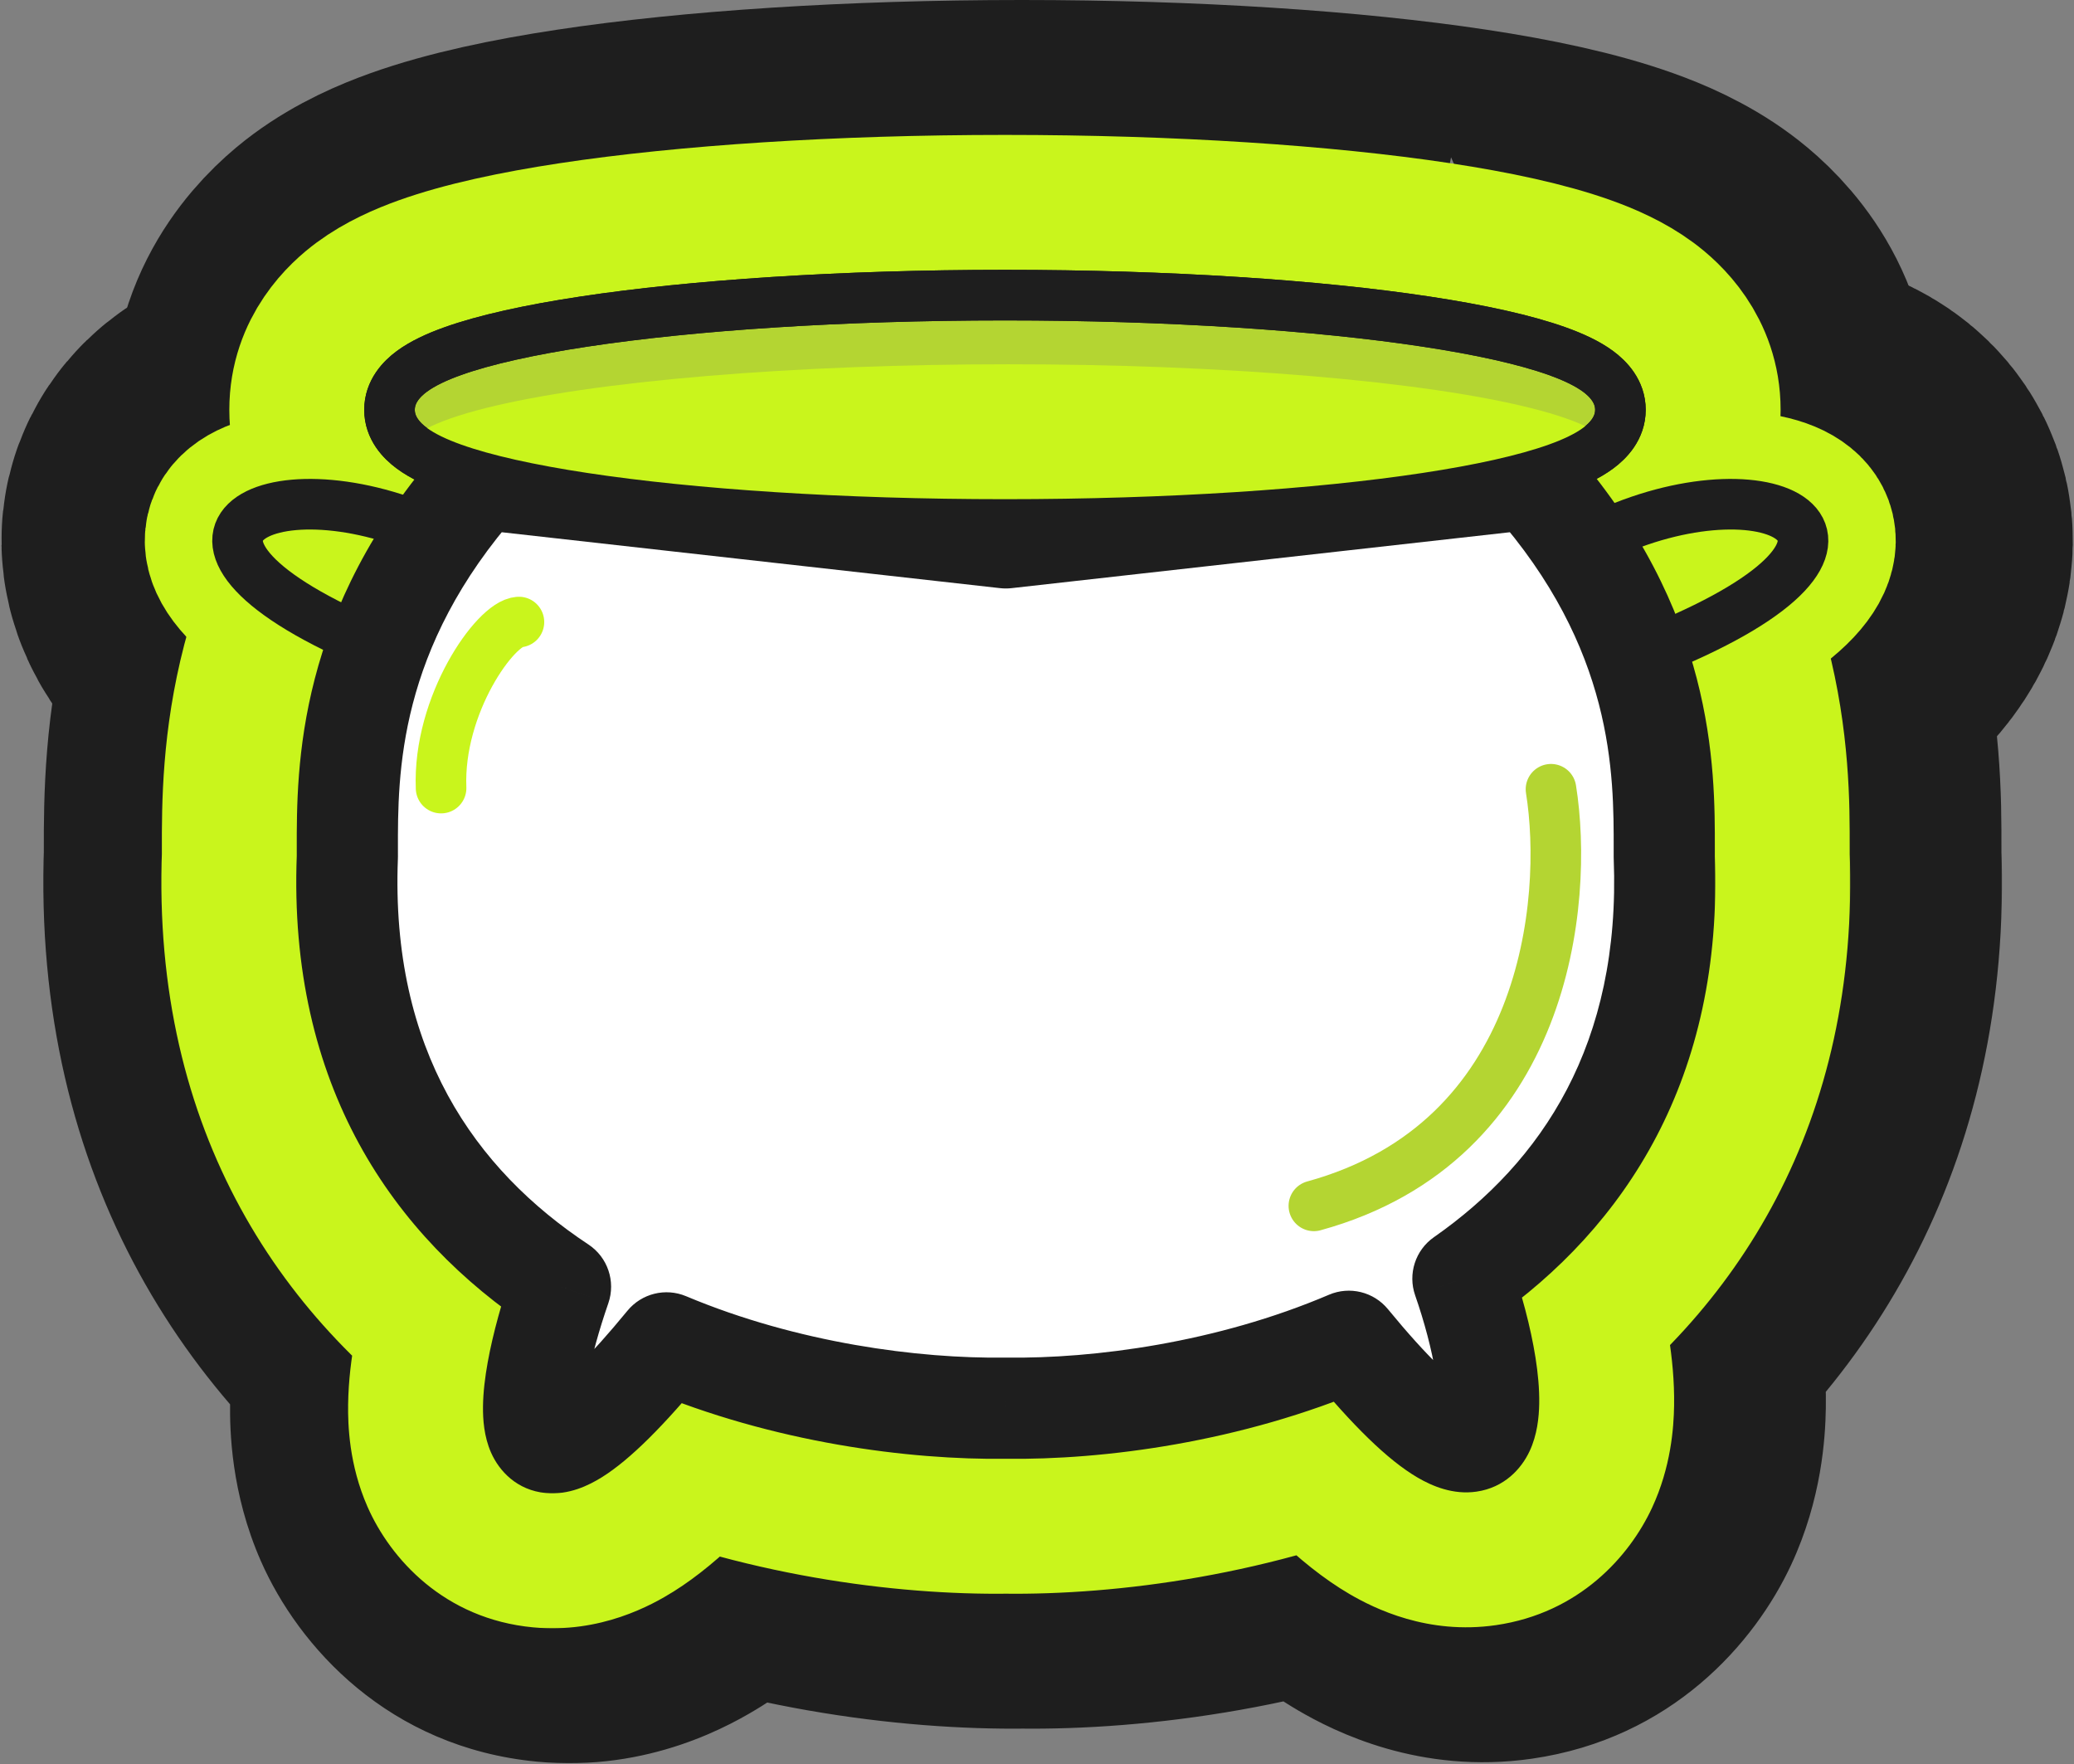
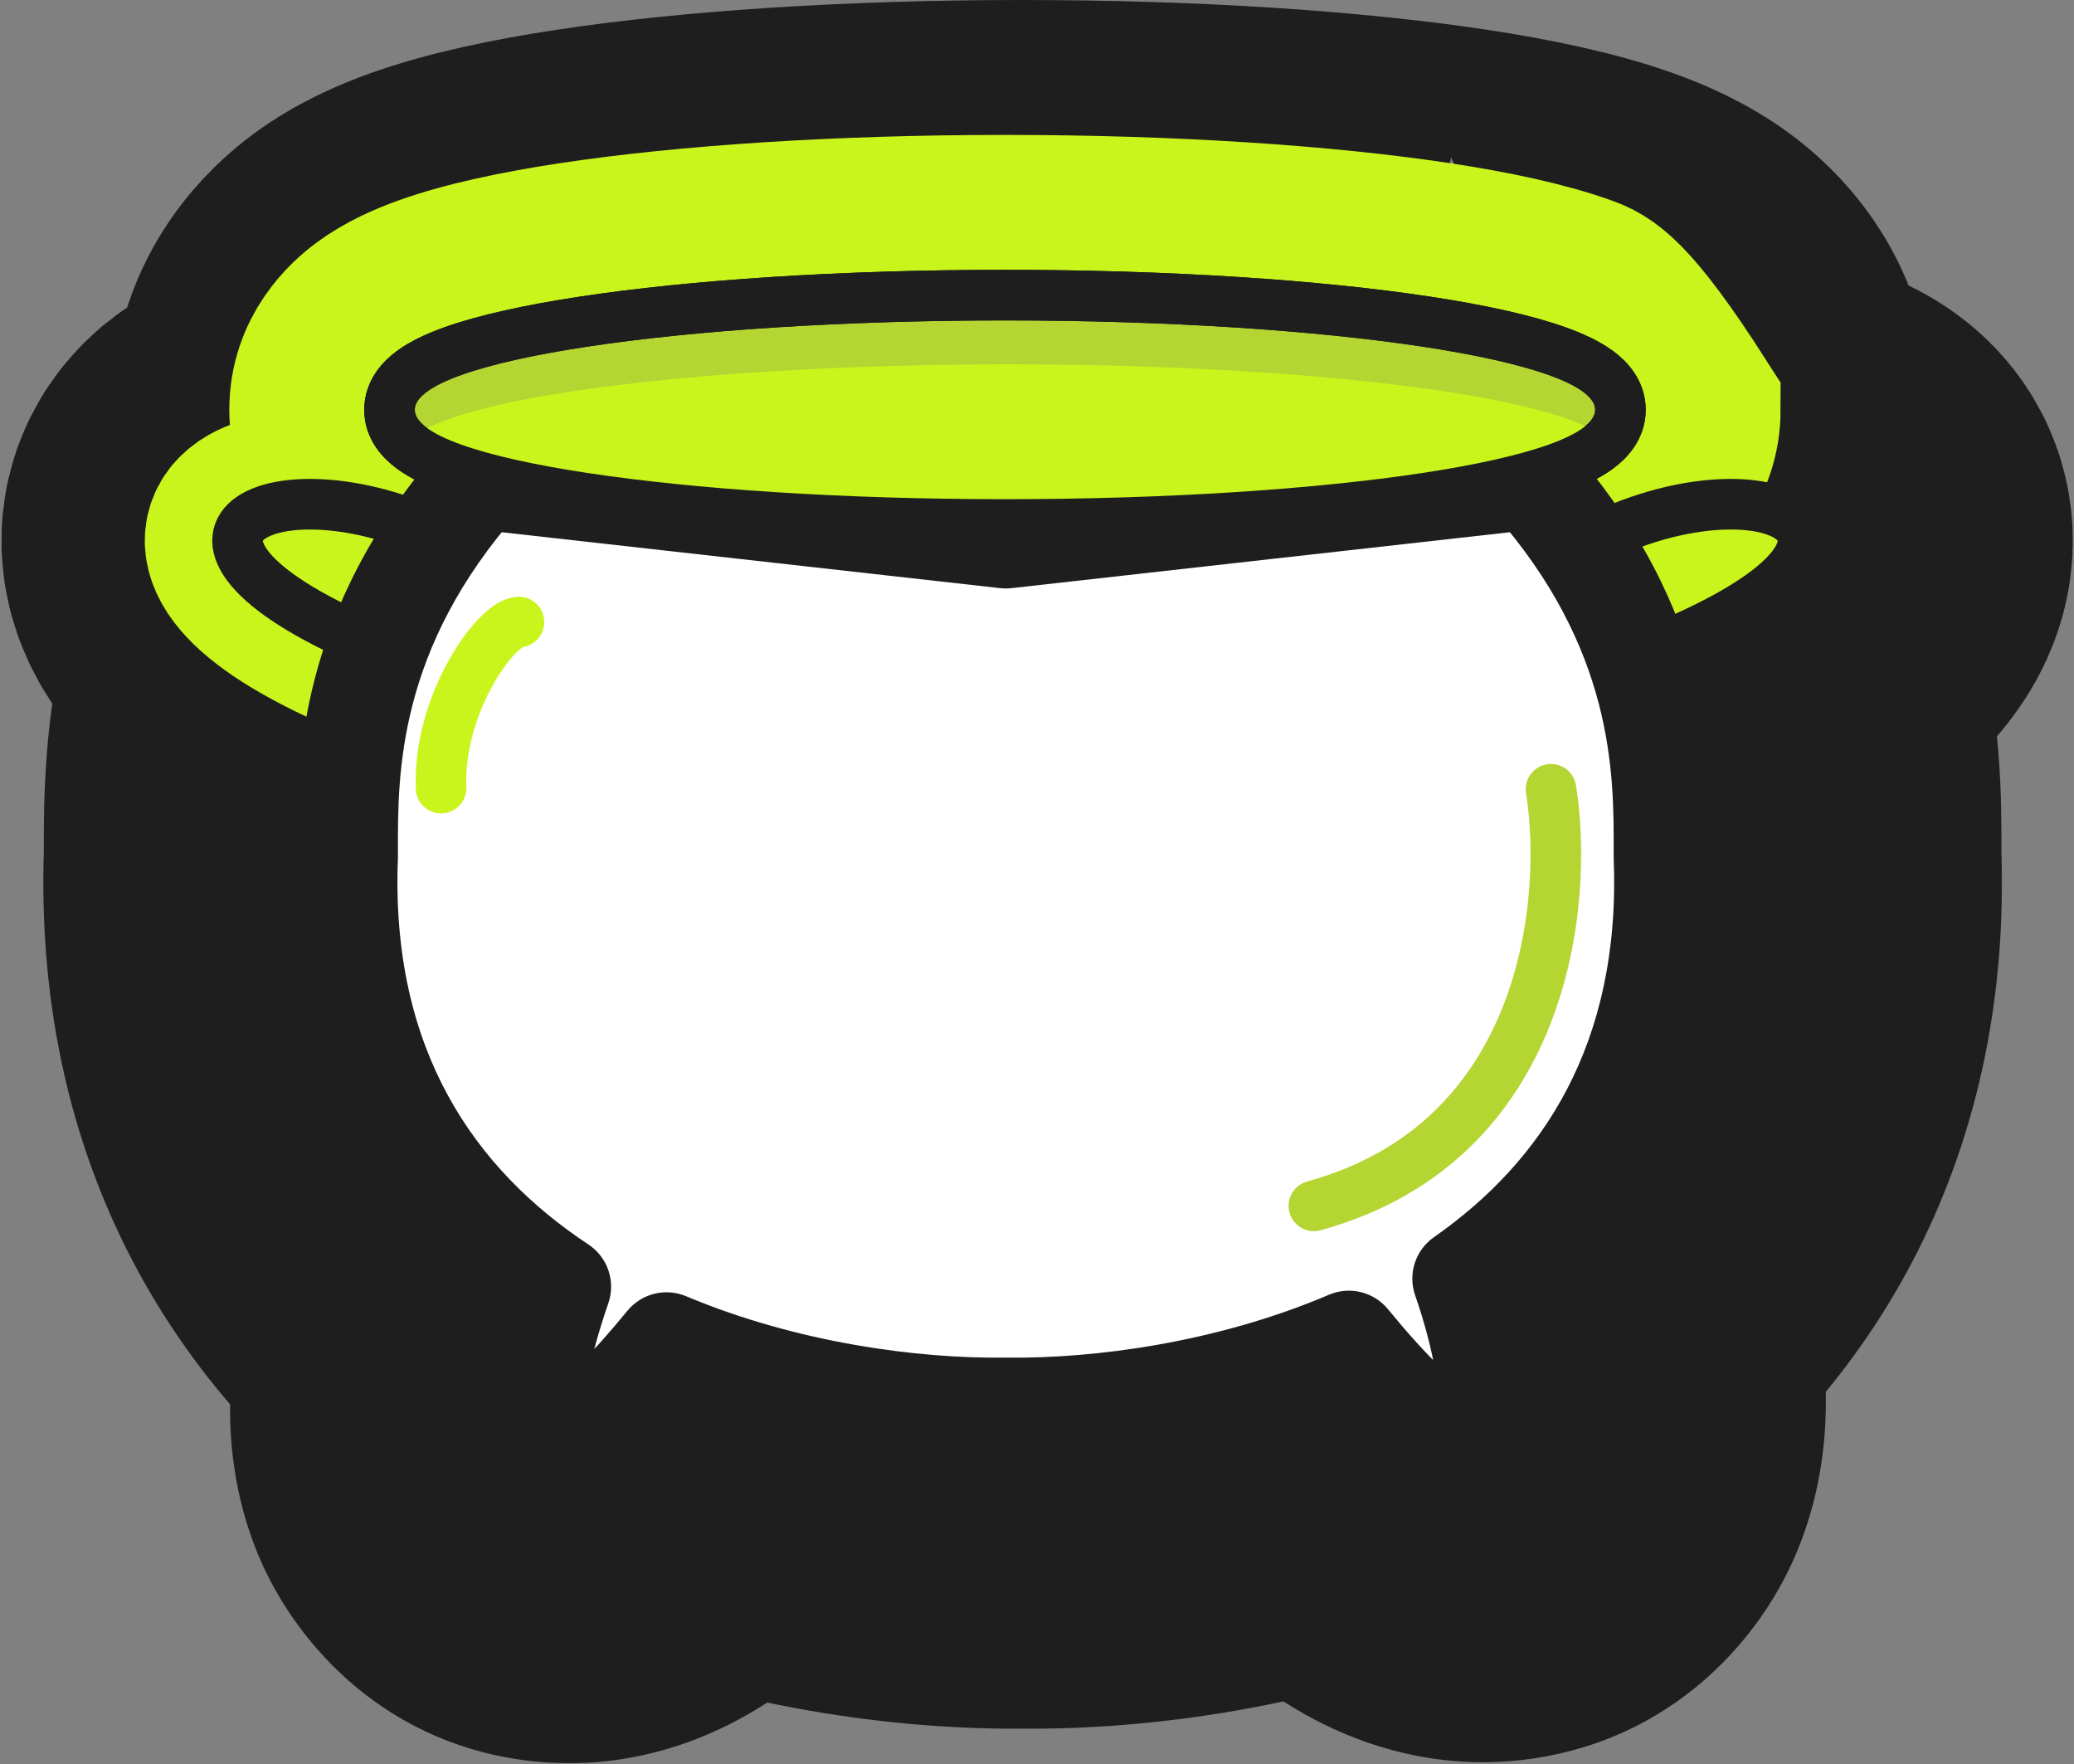
<svg xmlns="http://www.w3.org/2000/svg" width="615" height="523" viewBox="0 0 615 523" fill="none">
  <rect x="0" y="0" width="615" height="523" fill="#808080" stroke="none" />
  <ellipse cx="485.294" cy="180.635" rx="16.5" ry="55.105" transform="rotate(60 485.294 180.635)" fill="#D9D9D9" />
  <path d="M482.004 158C531.001 136 575.005 160 497.504 191.999" stroke="#1E1E1E" stroke-width="150" />
  <path d="M133.082 158C84.085 136 40.081 160 117.582 191.999" stroke="#1E1E1E" stroke-width="150" />
  <mask id="path-4-outside-1_585_3673" maskUnits="userSpaceOnUse" x="11.852" y="46" width="582" height="477" fill="black">
    <rect fill="white" x="11.852" y="46" width="582" height="477" />
    <path fill-rule="evenodd" clip-rule="evenodd" d="M171.211 381.481C133.7 356.668 105.556 316.581 107.999 254C107.999 253.328 107.998 252.639 107.997 251.933C107.959 228.484 107.892 186.656 147.5 142L303.25 159.472L459 142C498.608 186.656 498.541 228.484 498.503 251.933C498.502 252.639 498.501 253.328 498.501 254C500.867 314.616 474.538 354.129 438.794 379.098C450.623 413.065 454.779 458.313 404.969 397.666C369.385 412.849 330.827 417.88 303.25 417.504C275.96 417.876 237.917 412.954 202.643 398.137C154.01 457.302 159.579 415.095 171.211 381.481Z" />
  </mask>
  <path fill-rule="evenodd" clip-rule="evenodd" d="M171.211 381.481C133.7 356.668 105.556 316.581 107.999 254C107.999 253.328 107.998 252.639 107.997 251.933C107.959 228.484 107.892 186.656 147.5 142L303.25 159.472L459 142C498.608 186.656 498.541 228.484 498.503 251.933C498.502 252.639 498.501 253.328 498.501 254C500.867 314.616 474.538 354.129 438.794 379.098C450.623 413.065 454.779 458.313 404.969 397.666C369.385 412.849 330.827 417.88 303.25 417.504C275.96 417.876 237.917 412.954 202.643 398.137C154.01 457.302 159.579 415.095 171.211 381.481Z" fill="white" />
  <path d="M107.999 254L202.927 257.706C202.975 256.471 202.999 255.236 202.999 254L107.999 254ZM171.211 381.481L260.988 412.549C275.171 371.563 259.796 326.174 223.622 302.247L171.211 381.481ZM107.997 251.933L202.997 251.78L107.997 251.933ZM147.5 142L158.091 47.592C127.388 44.148 96.929 55.849 76.428 78.962L147.5 142ZM303.25 159.472L292.659 253.88C299.698 254.669 306.802 254.669 313.841 253.88L303.25 159.472ZM459 142L530.072 78.962C509.572 55.849 479.112 44.148 448.409 47.592L459 142ZM498.503 251.933L403.503 251.78V251.781L498.503 251.933ZM498.501 254H403.501C403.501 255.236 403.525 256.471 403.573 257.706L498.501 254ZM438.794 379.098L384.389 301.219C349.513 325.584 335.087 370.165 349.079 410.342L438.794 379.098ZM404.969 397.666L478.383 337.371C451.597 304.757 406.505 293.724 367.686 310.288L404.969 397.666ZM303.25 417.504L304.545 322.512C303.682 322.501 302.818 322.501 301.955 322.512L303.25 417.504ZM202.643 398.137L239.434 310.55C200.719 294.288 155.92 305.373 129.255 337.812L202.643 398.137ZM13.072 250.294C9.192 349.664 56.751 419.672 118.8 460.716L223.622 302.247C215.43 296.828 210.778 291.468 208.032 286.43C205.503 281.791 202.316 273.35 202.927 257.706L13.072 250.294ZM12.997 252.086C12.998 252.806 12.999 253.417 12.999 254L202.999 254C202.999 253.238 202.998 252.472 202.997 251.78L12.997 252.086ZM76.428 78.962C13.07 150.396 12.949 221.993 12.997 252.086L202.997 251.78C202.979 240.589 203.227 234.972 204.828 228.812C206.163 223.674 209.174 215.633 218.572 205.038L76.428 78.962ZM313.841 65.064L158.091 47.592L136.909 236.408L292.659 253.88L313.841 65.064ZM448.409 47.592L292.659 65.064L313.841 253.88L469.591 236.408L448.409 47.592ZM593.503 252.086C593.551 221.993 593.43 150.396 530.072 78.962L387.928 205.038C397.326 215.633 400.337 223.674 401.672 228.812C403.273 234.972 403.521 240.589 403.503 251.78L593.503 252.086ZM593.501 254C593.501 253.417 593.502 252.805 593.503 252.085L403.503 251.781C403.502 252.473 403.501 253.239 403.501 254H593.501ZM493.199 456.977C552.973 415.22 597.17 346.146 593.428 250.294L403.573 257.706C404.167 272.91 401.168 281.276 398.745 285.912C396.158 290.861 391.863 295.998 384.389 301.219L493.199 456.977ZM331.556 457.961C344.855 474.153 362.939 494.263 385.017 507.158C395.504 513.284 420.963 526.248 454.305 521.416C495.718 515.415 520.343 487.139 531.141 463.912C540.197 444.434 541.261 426.344 541.41 417.486C541.586 407.023 540.516 397.48 539.34 390.036C536.976 375.068 532.832 360.267 528.509 347.854L349.079 410.342C350.671 414.913 351.482 418.505 351.667 419.679C351.766 420.306 351.37 418.271 351.437 414.296C351.477 411.925 351.65 399.302 358.851 383.812C367.795 364.574 389.603 338.808 427.055 333.381C456.435 329.123 476.789 340.725 480.846 343.095C490.064 348.479 489.989 351.502 478.383 337.371L331.556 457.961ZM301.955 512.495C340.158 513.016 392.279 506.367 442.253 485.044L367.686 310.288C346.491 319.331 321.496 322.743 304.545 322.512L301.955 512.495ZM165.853 485.724C215.297 506.493 266.699 513.011 304.545 512.495L301.955 322.512C285.221 322.741 260.537 319.415 239.434 310.55L165.853 485.724ZM81.435 350.413C77.494 361.802 73.413 375.69 70.881 389.74C69.628 396.698 68.358 405.832 68.229 415.906C68.125 424.059 68.477 442.615 77.353 462.817C88.438 488.044 115.112 518.113 159.283 522.305C192.523 525.46 217.071 511.323 225.962 505.761C246.16 493.126 263.175 474.103 276.032 458.462L129.255 337.812C117.795 351.753 117.269 349.641 125.197 344.682C127.952 342.958 147.682 330.351 177.234 333.155C194.198 334.765 211.364 341.292 225.899 353.131C239.636 364.319 247.233 377.125 251.302 386.386C258.562 402.909 258.239 416.336 258.214 418.341C258.163 422.266 257.726 424.231 257.871 423.43C258.135 421.96 259.113 417.967 260.988 412.549L81.435 350.413Z" fill="#1E1E1E" mask="url(#path-4-outside-1_585_3673)" />
  <path d="M449.544 156.421C449.542 156.422 449.48 156.395 449.365 156.34C449.489 156.392 449.546 156.42 449.544 156.421ZM449.544 86.579C449.546 86.58 449.489 86.608 449.365 86.66C449.48 86.605 449.542 86.578 449.544 86.579ZM156.456 86.579C156.458 86.578 156.52 86.605 156.635 86.66C156.511 86.608 156.454 86.58 156.456 86.579ZM156.456 156.421C156.454 156.42 156.511 156.392 156.635 156.34C156.52 156.396 156.458 156.422 156.456 156.421ZM303 195.5C352.943 195.5 399.183 192.453 433.855 187.203C450.824 184.633 467.143 181.231 480.258 176.535C486.53 174.29 494.95 170.758 502.7 165.023C509.223 160.196 525.5 146.074 525.5 121.5C525.5 96.926 509.223 82.804 502.7 77.977C494.95 72.242 486.53 68.71 480.258 66.465C467.143 61.769 450.824 58.367 433.855 55.797C399.183 50.547 352.943 47.5 303 47.5C253.057 47.5 206.817 50.547 172.145 55.797C155.176 58.367 138.857 61.769 125.742 66.465C119.47 68.71 111.05 72.242 103.3 77.977C96.777 82.804 80.5 96.926 80.5 121.5C80.5 146.074 96.777 160.196 103.3 165.023C111.05 170.758 119.47 174.29 125.742 176.535C138.857 181.231 155.176 184.633 172.145 187.203C206.817 192.453 253.057 195.5 303 195.5Z" fill="#B4D532" stroke="#1E1E1E" stroke-width="95" />
-   <path d="M477.004 158C526.001 136 570.005 160 492.504 191.999" stroke="#C9F51C" stroke-width="55" />
  <path d="M128.082 158C79.085 136 35.081 160 112.582 191.999" stroke="#C9F51C" stroke-width="55" />
  <mask id="path-9-outside-2_585_3673" maskUnits="userSpaceOnUse" x="46.852" y="86" width="502" height="397" fill="black">
    <rect fill="white" x="46.852" y="86" width="502" height="397" />
    <path fill-rule="evenodd" clip-rule="evenodd" d="M166.211 381.481C128.7 356.668 100.556 316.581 102.999 254C102.999 253.328 102.998 252.639 102.997 251.933C102.959 228.484 102.892 186.656 142.5 142L298.25 159.472L454 142C493.608 186.656 493.541 228.484 493.503 251.933C493.502 252.639 493.501 253.328 493.501 254C495.867 314.616 469.538 354.129 433.794 379.098C445.623 413.065 449.779 458.313 399.969 397.666C364.385 412.849 325.827 417.88 298.25 417.504C270.96 417.876 232.917 412.954 197.643 398.137C149.01 457.302 154.579 415.095 166.211 381.481Z" />
  </mask>
  <path fill-rule="evenodd" clip-rule="evenodd" d="M166.211 381.481C128.7 356.668 100.556 316.581 102.999 254C102.999 253.328 102.998 252.639 102.997 251.933C102.959 228.484 102.892 186.656 142.5 142L298.25 159.472L454 142C493.608 186.656 493.541 228.484 493.503 251.933C493.502 252.639 493.501 253.328 493.501 254C495.867 314.616 469.538 354.129 433.794 379.098C445.623 413.065 449.779 458.313 399.969 397.666C364.385 412.849 325.827 417.88 298.25 417.504C270.96 417.876 232.917 412.954 197.643 398.137C149.01 457.302 154.579 415.095 166.211 381.481Z" fill="white" />
-   <path d="M102.999 254L157.957 256.146C157.985 255.431 157.999 254.716 157.999 254L102.999 254ZM166.211 381.481L218.187 399.468C226.399 375.739 217.497 349.462 196.555 335.609L166.211 381.481ZM102.997 251.933L157.997 251.845L102.997 251.933ZM142.5 142L148.631 87.343C130.856 85.349 113.222 92.123 101.353 105.504L142.5 142ZM298.25 159.472L292.119 214.129C296.193 214.586 300.307 214.586 304.381 214.129L298.25 159.472ZM454 142L495.147 105.504C483.278 92.123 465.644 85.349 447.869 87.343L454 142ZM493.503 251.933L438.503 251.845V251.845L493.503 251.933ZM493.501 254H438.501C438.501 254.715 438.515 255.431 438.543 256.146L493.501 254ZM433.794 379.098L402.297 334.011C382.105 348.116 373.753 373.926 381.854 397.187L433.794 379.098ZM399.969 397.666L442.472 362.758C426.964 343.876 400.858 337.489 378.384 347.078L399.969 397.666ZM298.25 417.504L299 362.509C298.5 362.502 298 362.502 297.5 362.509L298.25 417.504ZM197.643 398.137L218.943 347.429C196.529 338.014 170.593 344.431 155.155 363.212L197.643 398.137ZM48.041 251.854C44.767 335.734 84.15 393.144 135.868 427.354L196.555 335.609C173.249 320.193 156.346 297.427 157.957 256.146L48.041 251.854ZM47.997 252.021C47.998 252.736 47.999 253.38 47.999 254L157.999 254C157.999 253.276 157.998 252.542 157.997 251.845L47.997 252.021ZM101.353 105.504C47.995 165.663 47.953 224.726 47.997 252.021L157.997 251.845C157.979 240.429 158.111 230.306 161.114 218.752C163.962 207.79 169.868 194.031 183.647 178.496L101.353 105.504ZM304.381 104.815L148.631 87.343L136.369 196.657L292.119 214.129L304.381 104.815ZM447.869 87.343L292.119 104.815L304.381 214.129L460.131 196.657L447.869 87.343ZM548.503 252.021C548.547 224.726 548.505 165.663 495.147 105.504L412.853 178.496C426.632 194.031 432.538 207.79 435.386 218.752C438.389 230.306 438.521 240.429 438.503 251.845L548.503 252.021ZM548.501 254C548.501 253.38 548.502 252.735 548.503 252.021L438.503 251.845C438.502 252.543 438.501 253.276 438.501 254H548.501ZM465.291 424.186C514.948 389.497 551.622 332.87 548.459 251.854L438.543 256.146C440.113 296.361 424.127 318.76 402.297 334.011L465.291 424.186ZM357.467 432.573C370.409 448.332 384.702 463.571 400.191 472.619C407.617 476.956 423.431 484.748 443.568 481.83C468.378 478.235 483.228 461.336 489.87 447.049C495.503 434.933 496.307 423.308 496.416 416.814C496.54 409.391 495.779 402.286 494.83 396.277C492.925 384.213 489.482 371.771 485.734 361.01L381.854 397.187C384.02 403.409 385.533 409.361 386.177 413.439C386.503 415.501 386.415 415.903 386.431 414.968C386.431 414.961 386.344 408.803 390.123 400.675C392.235 396.132 396.107 389.806 402.934 384.092C410.138 378.064 418.81 374.269 427.792 372.967C443.967 370.623 454.676 377.053 455.671 377.635C458.301 379.17 454.434 377.323 442.472 362.758L357.467 432.573ZM297.5 472.498C331.229 472.958 377.639 466.991 421.555 448.253L378.384 347.078C351.131 358.707 320.425 362.801 299 362.509L297.5 472.498ZM176.344 448.845C219.821 467.108 265.599 472.954 299 472.498L297.5 362.509C276.322 362.797 246.013 358.799 218.943 347.429L176.344 448.845ZM114.236 363.494C110.729 373.626 107.302 385.431 105.248 396.832C104.227 402.494 103.317 409.292 103.226 416.418C103.149 422.433 103.495 434.256 108.974 446.726C115.732 462.106 131.713 479.984 158.062 482.484C178.083 484.384 193.309 475.878 199.748 471.85C214.025 462.919 227.569 448.345 240.132 433.062L155.155 363.212C143.401 377.511 139.404 379.849 141.41 378.594C141.714 378.404 152.123 371.426 168.455 372.976C177.888 373.872 187.497 377.515 195.638 384.145C203.317 390.399 207.496 397.503 209.681 402.476C211.829 407.364 212.593 411.387 212.897 413.499C213.219 415.74 213.224 417.281 213.217 417.828C213.204 418.806 213.127 418.435 213.505 416.337C214.246 412.219 215.877 406.143 218.187 399.468L114.236 363.494Z" fill="#C9F51C" mask="url(#path-9-outside-2_585_3673)" />
-   <path d="M298 175.5C347.262 175.5 392.453 172.487 425.861 167.428C442.352 164.931 457.195 161.759 468.517 157.706C474.012 155.738 480.335 152.993 485.803 148.946C490.561 145.425 500.5 136.497 500.5 121.5C500.5 106.503 490.561 97.575 485.803 94.054C480.335 90.007 474.012 87.262 468.517 85.294C457.195 81.241 442.352 78.069 425.861 75.572C392.453 70.513 347.262 67.5 298 67.5C248.738 67.5 203.547 70.513 170.139 75.572C153.648 78.069 138.805 81.241 127.483 85.294C121.988 87.262 115.665 90.007 110.197 94.054C105.439 97.575 95.5 106.503 95.5 121.5C95.5 136.497 105.439 145.425 110.197 148.946C115.665 152.993 121.988 155.738 127.483 157.706C138.805 161.759 153.648 164.931 170.139 167.428C203.547 172.487 248.738 175.5 298 175.5Z" fill="#B4D532" stroke="#C9F51C" stroke-width="55" />
+   <path d="M298 175.5C347.262 175.5 392.453 172.487 425.861 167.428C442.352 164.931 457.195 161.759 468.517 157.706C474.012 155.738 480.335 152.993 485.803 148.946C490.561 145.425 500.5 136.497 500.5 121.5C480.335 90.007 474.012 87.262 468.517 85.294C457.195 81.241 442.352 78.069 425.861 75.572C392.453 70.513 347.262 67.5 298 67.5C248.738 67.5 203.547 70.513 170.139 75.572C153.648 78.069 138.805 81.241 127.483 85.294C121.988 87.262 115.665 90.007 110.197 94.054C105.439 97.575 95.5 106.503 95.5 121.5C95.5 136.497 105.439 145.425 110.197 148.946C115.665 152.993 121.988 155.738 127.483 157.706C138.805 161.759 153.648 164.931 170.139 167.428C203.547 172.487 248.738 175.5 298 175.5Z" fill="#B4D532" stroke="#C9F51C" stroke-width="55" />
  <ellipse cx="480.973" cy="183.842" rx="16.5" ry="55.105" transform="rotate(60 480.973 183.842)" fill="#C9F51C" />
  <path d="M477.004 158C526.001 136 570.005 160 492.504 191.999" stroke="#1E1E1E" stroke-width="15" />
  <ellipse cx="16.5" cy="55.105" rx="16.5" ry="55.105" transform="matrix(-0.5 0.866 0.866 0.5 84.5 142)" fill="#C9F51C" />
  <path d="M128.082 158C79.085 136 35.081 160 112.582 191.999" stroke="#1E1E1E" stroke-width="15" />
  <mask id="path-16-outside-3_585_3673" maskUnits="userSpaceOnUse" x="86.852" y="126" width="422" height="317" fill="black">
    <rect fill="white" x="86.852" y="126" width="422" height="317" />
    <path fill-rule="evenodd" clip-rule="evenodd" d="M166.211 381.481C128.7 356.668 100.556 316.581 102.999 254C102.999 253.328 102.998 252.639 102.997 251.933C102.959 228.484 102.892 186.656 142.5 142L298.25 159.472L454 142C493.608 186.656 493.541 228.484 493.503 251.933L493.502 252.607C493.501 253.079 493.501 253.543 493.501 254C495.867 314.616 469.538 354.129 433.794 379.098C445.623 413.065 449.779 458.313 399.969 397.666C364.385 412.849 325.827 417.88 298.25 417.504C270.96 417.876 232.917 412.953 197.643 398.137C149.01 457.302 154.579 415.095 166.211 381.481Z" />
  </mask>
  <path fill-rule="evenodd" clip-rule="evenodd" d="M166.211 381.481C128.7 356.668 100.556 316.581 102.999 254C102.999 253.328 102.998 252.639 102.997 251.933C102.959 228.484 102.892 186.656 142.5 142L298.25 159.472L454 142C493.608 186.656 493.541 228.484 493.503 251.933L493.502 252.607C493.501 253.079 493.501 253.543 493.501 254C495.867 314.616 469.538 354.129 433.794 379.098C445.623 413.065 449.779 458.313 399.969 397.666C364.385 412.849 325.827 417.88 298.25 417.504C270.96 417.876 232.917 412.953 197.643 398.137C149.01 457.302 154.579 415.095 166.211 381.481Z" fill="white" />
  <path d="M102.999 254L117.988 254.585C117.995 254.39 117.999 254.195 117.999 254L102.999 254ZM166.211 381.481L180.386 386.387C182.626 379.915 180.198 372.749 174.487 368.971L166.211 381.481ZM102.997 251.933L117.997 251.909L102.997 251.933ZM142.5 142L144.172 127.094C139.324 126.55 134.515 128.397 131.278 132.047L142.5 142ZM298.25 159.472L296.578 174.379C297.689 174.503 298.811 174.503 299.922 174.379L298.25 159.472ZM454 142L465.222 132.047C461.985 128.397 457.176 126.55 452.328 127.094L454 142ZM493.503 251.933L478.503 251.909V251.909L493.503 251.933ZM493.502 252.607L478.502 252.583V252.586L493.502 252.607ZM493.501 254H478.501C478.501 254.195 478.505 254.39 478.512 254.585L493.501 254ZM433.794 379.098L425.204 366.802C419.697 370.649 417.419 377.688 419.628 384.032L433.794 379.098ZM399.969 397.666L411.561 388.146C407.332 382.996 400.212 381.254 394.083 383.869L399.969 397.666ZM298.25 417.504L298.455 402.505C298.318 402.503 298.182 402.503 298.046 402.505L298.25 417.504ZM197.643 398.137L203.452 384.307C197.34 381.74 190.266 383.49 186.056 388.612L197.643 398.137ZM88.011 253.415C85.341 321.804 116.55 366.616 157.936 393.992L174.487 368.971C140.85 346.721 115.772 311.357 117.988 254.585L88.011 253.415ZM87.997 251.957C87.998 252.665 87.999 253.342 87.999 254L117.999 254C117.999 253.314 117.998 252.612 117.997 251.909L87.997 251.957ZM131.278 132.047C87.92 180.931 87.958 227.459 87.997 251.957L117.997 251.909C117.961 229.509 117.864 192.381 153.722 151.953L131.278 132.047ZM299.922 144.566L144.172 127.094L140.828 156.906L296.578 174.379L299.922 144.566ZM452.328 127.094L296.578 144.566L299.922 174.379L455.672 156.906L452.328 127.094ZM508.503 251.957C508.542 227.459 508.58 180.931 465.222 132.047L442.778 151.953C478.636 192.381 478.539 229.509 478.503 251.909L508.503 251.957ZM508.502 252.631L508.503 251.957L478.503 251.909L478.502 252.583L508.502 252.631ZM508.501 254C508.501 253.554 508.501 253.097 508.502 252.628L478.502 252.586C478.501 253.061 478.501 253.533 478.501 254H508.501ZM442.384 391.395C481.922 363.775 511.073 319.594 508.489 253.415L478.512 254.585C480.661 309.637 457.153 344.483 425.204 366.802L442.384 391.395ZM388.378 407.186C400.964 422.511 411.465 432.88 420.366 438.079C424.729 440.628 430.899 443.248 437.831 442.243C446.038 441.054 451.112 435.533 453.598 430.186C455.809 425.431 456.352 420.273 456.421 416.143C456.495 411.759 456.042 407.091 455.32 402.517C453.873 393.358 451.132 383.276 447.96 374.165L419.628 384.032C422.37 391.904 424.585 400.216 425.687 407.198C426.24 410.695 426.461 413.535 426.425 415.639C426.408 416.675 426.331 417.365 426.261 417.76C426.188 418.183 426.164 418.034 426.394 417.538C426.633 417.025 427.265 415.89 428.606 414.767C430.05 413.559 431.799 412.804 433.528 412.554C435.118 412.323 436.17 412.589 436.402 412.655C436.623 412.719 436.343 412.669 435.497 412.174C433.744 411.15 430.851 408.987 426.664 404.917C422.553 400.922 417.554 395.442 411.561 388.146L388.378 407.186ZM298.046 432.502C327.3 432.901 368 427.615 405.856 411.462L394.083 383.869C360.77 398.083 324.354 402.858 298.455 402.505L298.046 432.502ZM191.834 411.966C229.345 427.723 269.498 432.897 298.455 432.502L298.046 402.505C272.423 402.854 236.489 398.184 203.452 384.307L191.834 411.966ZM152.036 376.576C148.965 385.451 146.191 395.172 144.614 403.925C143.827 408.291 143.276 412.751 143.223 416.931C143.173 420.807 143.513 425.897 145.595 430.635C148.026 436.168 153.314 441.854 161.842 442.663C168.643 443.309 174.547 440.433 178.534 437.938C186.89 432.711 196.962 422.587 209.231 407.662L186.056 388.612C180.187 395.751 175.302 401.157 171.29 405.136C167.204 409.188 164.371 411.412 162.624 412.505C161.775 413.036 161.48 413.11 161.677 413.044C161.863 412.982 162.961 412.635 164.676 412.797C166.578 412.978 168.631 413.737 170.378 415.16C171.998 416.479 172.758 417.88 173.06 418.567C173.352 419.231 173.352 419.528 173.304 419.191C173.261 418.889 173.208 418.284 173.22 417.315C173.245 415.346 173.527 412.638 174.138 409.244C175.357 402.478 177.641 394.319 180.386 386.387L152.036 376.576Z" fill="#1E1E1E" mask="url(#path-16-outside-3_585_3673)" />
  <path d="M298 155.5C346.58 155.5 390.724 152.521 422.867 147.654C438.88 145.229 452.248 142.287 461.776 138.876C466.494 137.187 470.719 135.228 473.906 132.869C476.899 130.655 480.5 126.921 480.5 121.5C480.5 116.079 476.899 112.345 473.906 110.131C470.719 107.772 466.494 105.813 461.776 104.124C452.248 100.713 438.88 97.771 422.867 95.346C390.724 90.479 346.58 87.5 298 87.5C249.42 87.5 205.276 90.479 173.133 95.346C157.12 97.771 143.752 100.713 134.224 104.124C129.506 105.813 125.281 107.772 122.094 110.131C119.101 112.345 115.5 116.079 115.5 121.5C115.5 126.921 119.101 130.655 122.094 132.869C125.281 135.228 129.506 137.187 134.224 138.876C143.752 142.287 157.12 145.229 173.133 147.654C205.276 152.521 249.42 155.5 298 155.5Z" fill="#B4D532" stroke="#1E1E1E" stroke-width="15" />
  <ellipse cx="299" cy="134" rx="179" ry="26" fill="#C9F51C" />
  <path d="M298 155.5C346.58 155.5 390.724 152.521 422.867 147.654C438.88 145.229 452.248 142.287 461.776 138.876C466.494 137.187 470.719 135.228 473.906 132.869C476.899 130.655 480.5 126.921 480.5 121.5C480.5 116.079 476.899 112.345 473.906 110.131C470.719 107.772 466.494 105.813 461.776 104.124C452.248 100.713 438.88 97.771 422.867 95.346C390.724 90.479 346.58 87.5 298 87.5C249.42 87.5 205.276 90.479 173.133 95.346C157.12 97.771 143.752 100.713 134.224 104.124C129.506 105.813 125.281 107.772 122.094 110.131C119.101 112.345 115.5 116.079 115.5 121.5C115.5 126.921 119.101 130.655 122.094 132.869C125.281 135.228 129.506 137.187 134.224 138.876C143.752 142.287 157.12 145.229 173.133 147.654C205.276 152.521 249.42 155.5 298 155.5Z" stroke="#1E1E1E" stroke-width="15" />
  <path d="M459.914 234C465.246 267.276 458.648 338.565 389.602 357.518" stroke="#B4D532" stroke-width="15" stroke-linecap="round" />
  <path d="M153.879 184.426C146.955 184.767 129.793 208.925 130.793 233.656" stroke="#C9F51C" stroke-width="15" stroke-linecap="round" />
</svg>